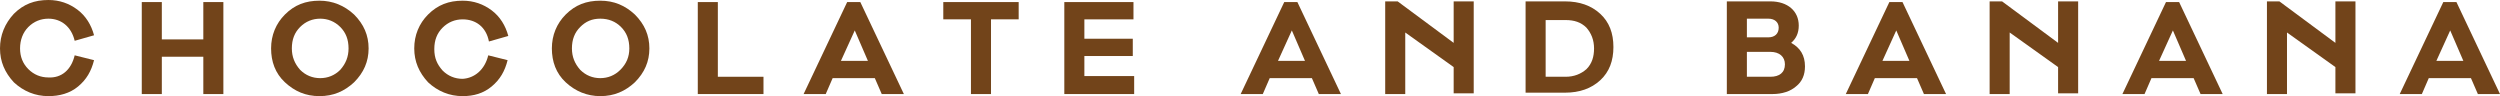
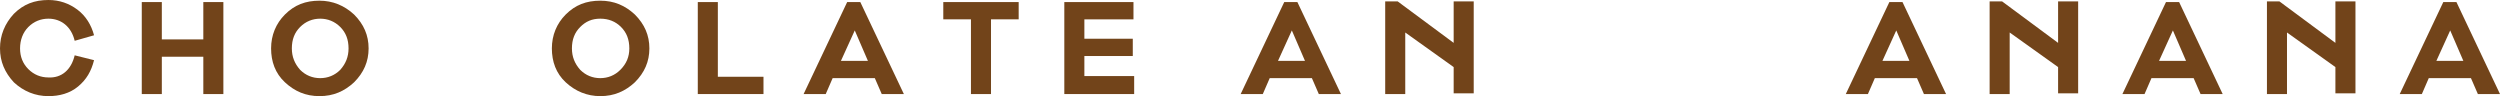
<svg xmlns="http://www.w3.org/2000/svg" version="1.1" id="Layer_1" x="0px" y="0px" viewBox="0 0 361.5 13.9" style="enable-background:new 0 0 361.5 13.9;" xml:space="preserve">
  <style type="text/css">
	.st0{fill:#72441A;}
</style>
  <g>
    <path class="st0" d="M10.8,8l2.8,0.7c-0.4,1.6-1.1,2.8-2.3,3.8S8.6,13.9,7,13.9c-1.9,0-3.6-0.7-5-2c-1.3-1.4-2-3-2-4.9S0.7,3.4,2,2   c1.4-1.4,3-2,5-2c1.6,0,3,0.5,4.2,1.4s2,2.2,2.4,3.7l-2.8,0.8C10.3,3.8,8.8,2.7,7,2.7c-1.1,0-2.1,0.4-2.9,1.2   C3.3,4.7,2.9,5.8,2.9,7S3.3,9.2,4.1,10c0.8,0.8,1.8,1.2,2.9,1.2C8.9,11.3,10.3,10.1,10.8,8z" />
    <path class="st0" d="M32.3,0.3v13.3h-2.9V8.2l-6,0v5.4h-2.9V0.3h2.9v5.4l6,0V0.3H32.3z" />
    <path class="st0" d="M51.2,11.9c-1.4,1.3-3,2-5,2s-3.6-0.7-5-2c-1.4-1.3-2-3-2-4.9c0-1.9,0.7-3.6,2-4.9c1.4-1.4,3-2,5-2   c1.9,0,3.6,0.7,5,2c1.4,1.4,2.1,3,2.1,4.9C53.3,8.9,52.6,10.5,51.2,11.9z M49.2,3.9c-0.8-0.8-1.8-1.2-2.9-1.2s-2.1,0.4-2.9,1.2   c-0.8,0.8-1.2,1.8-1.2,3.1c0,1.2,0.4,2.2,1.2,3.1c0.8,0.8,1.8,1.2,2.9,1.2s2.1-0.4,2.9-1.2C50,9.2,50.4,8.2,50.4,7   C50.4,5.7,50,4.7,49.2,3.9z" />
-     <path class="st0" d="M70.6,8l2.8,0.7c-0.4,1.6-1.1,2.8-2.3,3.8s-2.6,1.4-4.2,1.4c-1.9,0-3.6-0.7-5-2c-1.3-1.4-2-3-2-4.9   s0.7-3.6,2-4.9c1.4-1.4,3-2,5-2c1.6,0,3,0.5,4.2,1.4s2,2.2,2.4,3.7l-2.8,0.8c-0.4-2.1-1.9-3.2-3.8-3.2c-1.1,0-2.1,0.4-2.9,1.2   c-0.8,0.8-1.2,1.8-1.2,3.1s0.4,2.2,1.2,3.1c0.8,0.8,1.8,1.2,2.9,1.2C68.6,11.3,70.1,10.1,70.6,8z" />
    <path class="st0" d="M91.8,11.9c-1.4,1.3-3,2-5,2c-1.9,0-3.6-0.7-5-2c-1.4-1.3-2-3-2-4.9c0-1.9,0.7-3.6,2-4.9c1.4-1.4,3-2,5-2   c2,0,3.6,0.7,5,2c1.4,1.4,2.1,3,2.1,4.9C93.9,8.9,93.2,10.5,91.8,11.9z M89.8,3.9C89,3.1,88,2.7,86.8,2.7s-2.1,0.4-2.9,1.2   c-0.8,0.8-1.2,1.8-1.2,3.1c0,1.2,0.4,2.2,1.2,3.1c0.8,0.8,1.8,1.2,2.9,1.2s2.1-0.4,2.9-1.2C90.6,9.2,91,8.2,91,7   C91,5.7,90.6,4.7,89.8,3.9z" />
    <path class="st0" d="M110.4,11.1v2.5l-9.5,0V0.3h2.9v10.8L110.4,11.1z" />
    <path class="st0" d="M130.7,13.6h-3.2l-1-2.3l-6.1,0l-1,2.3h-3.2l6.3-13.3l1.9,0L130.7,13.6z M125.5,8.8l-1.9-4.4l-2,4.4L125.5,8.8   z" />
    <path class="st0" d="M147.3,2.8h-4v10.8h-2.9V2.8l-4,0V0.3l10.9,0V2.8z" />
    <path class="st0" d="M164,11.1v2.5l-10.1,0V0.3l10,0v2.5h-7.1v2.8h7v2.5h-7v2.9H164z" />
    <path class="st0" d="M193.9,13.6h-3.2l-1-2.3l-6.1,0l-1,2.3l-3.2,0l6.3-13.3h1.9L193.9,13.6z M188.7,8.8l-1.9-4.4l-2,4.4H188.7z" />
    <path class="st0" d="M213.1,0.2v13.3h-2.9V9.7l-7-5v8.9h-2.9V0.2h1.8l8.1,6v-6H213.1z" />
-     <path class="st0" d="M220.6,0.2l5.7,0c2.1,0,3.8,0.6,5.1,1.8c1.3,1.2,1.9,2.8,1.9,4.8s-0.6,3.6-1.9,4.8c-1.3,1.2-3,1.8-5.1,1.8   l-5.7,0V0.2z M223.5,11.1h2.9c1.2,0,2.2-0.4,3-1.1c0.8-0.8,1.1-1.8,1.1-3s-0.4-2.2-1.1-3c-0.8-0.8-1.8-1.1-3-1.1h-2.9V11.1z" />
-     <path class="st0" d="M261,9.6c0,1.2-0.4,2.2-1.3,2.9c-0.8,0.7-2,1.1-3.4,1.1l-6.6,0V0.2l6.3,0c2.5,0,4.1,1.4,4.1,3.5   c0,1.1-0.4,1.9-1.1,2.5C260.3,6.9,261,8,261,9.6z M252.6,11.1l3.4,0c1.3,0,2.1-0.6,2.1-1.8c0-1.1-0.8-1.8-2.1-1.8l-3.4,0V11.1z    M252.6,2.7v2.7l3.1,0c0.9,0,1.5-0.5,1.5-1.4c0-0.8-0.6-1.3-1.5-1.3L252.6,2.7z" />
    <path class="st0" d="M281.4,13.6l-3.2,0l-1-2.3h-6.1l-1,2.3h-3.2l6.3-13.3h1.9L281.4,13.6z M276.1,8.8l-1.9-4.4l-2,4.4H276.1z" />
    <path class="st0" d="M300.5,0.2v13.3h-2.9V9.7l-7-5v8.9h-2.9V0.2h1.8l8.1,6v-6H300.5z" />
    <path class="st0" d="M321.4,13.6l-3.2,0l-1-2.3h-6.1l-1,2.3h-3.2l6.3-13.3h1.9L321.4,13.6z M316.1,8.8l-1.9-4.4l-2,4.4H316.1z" />
    <path class="st0" d="M340.6,0.2v13.3h-2.9V9.7l-7-5v8.9h-2.9V0.2h1.8l8.1,6v-6H340.6z" />
    <path class="st0" d="M361.5,13.6l-3.2,0l-1-2.3l-6.1,0l-1,2.3h-3.2l6.3-13.3h1.9L361.5,13.6z M356.2,8.8l-1.9-4.4l-2,4.4H356.2z" />
  </g>
</svg>